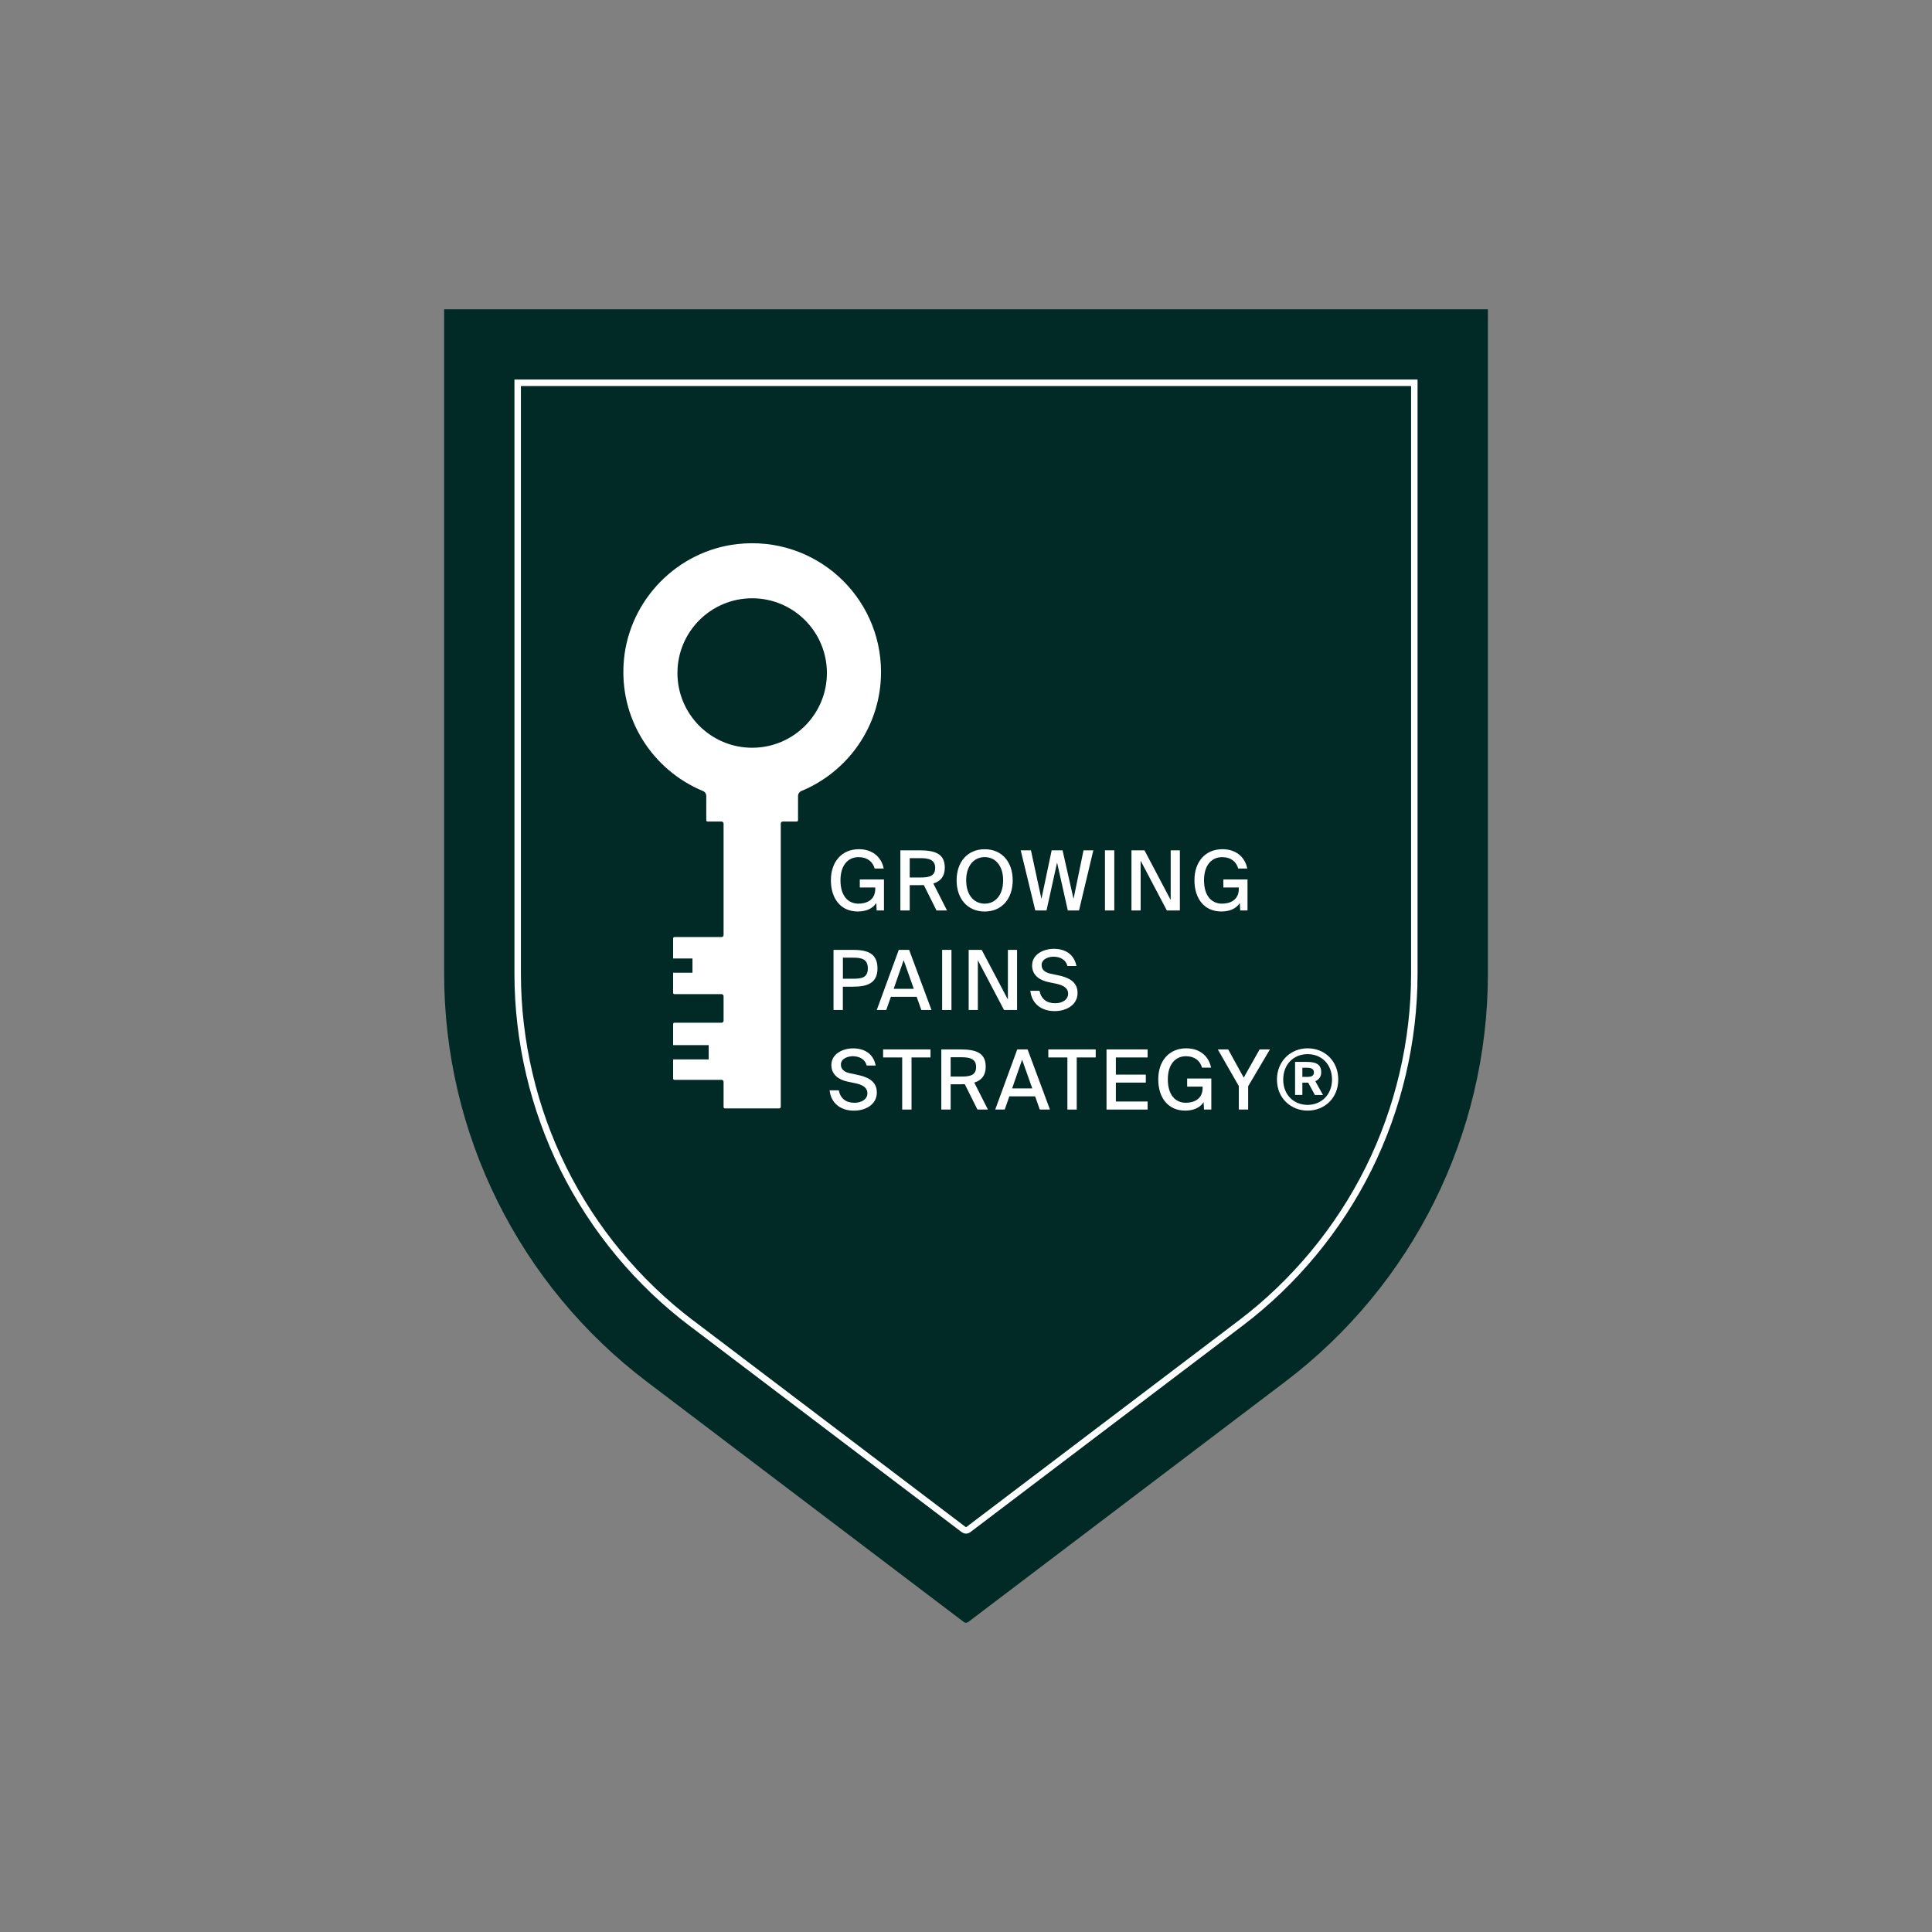
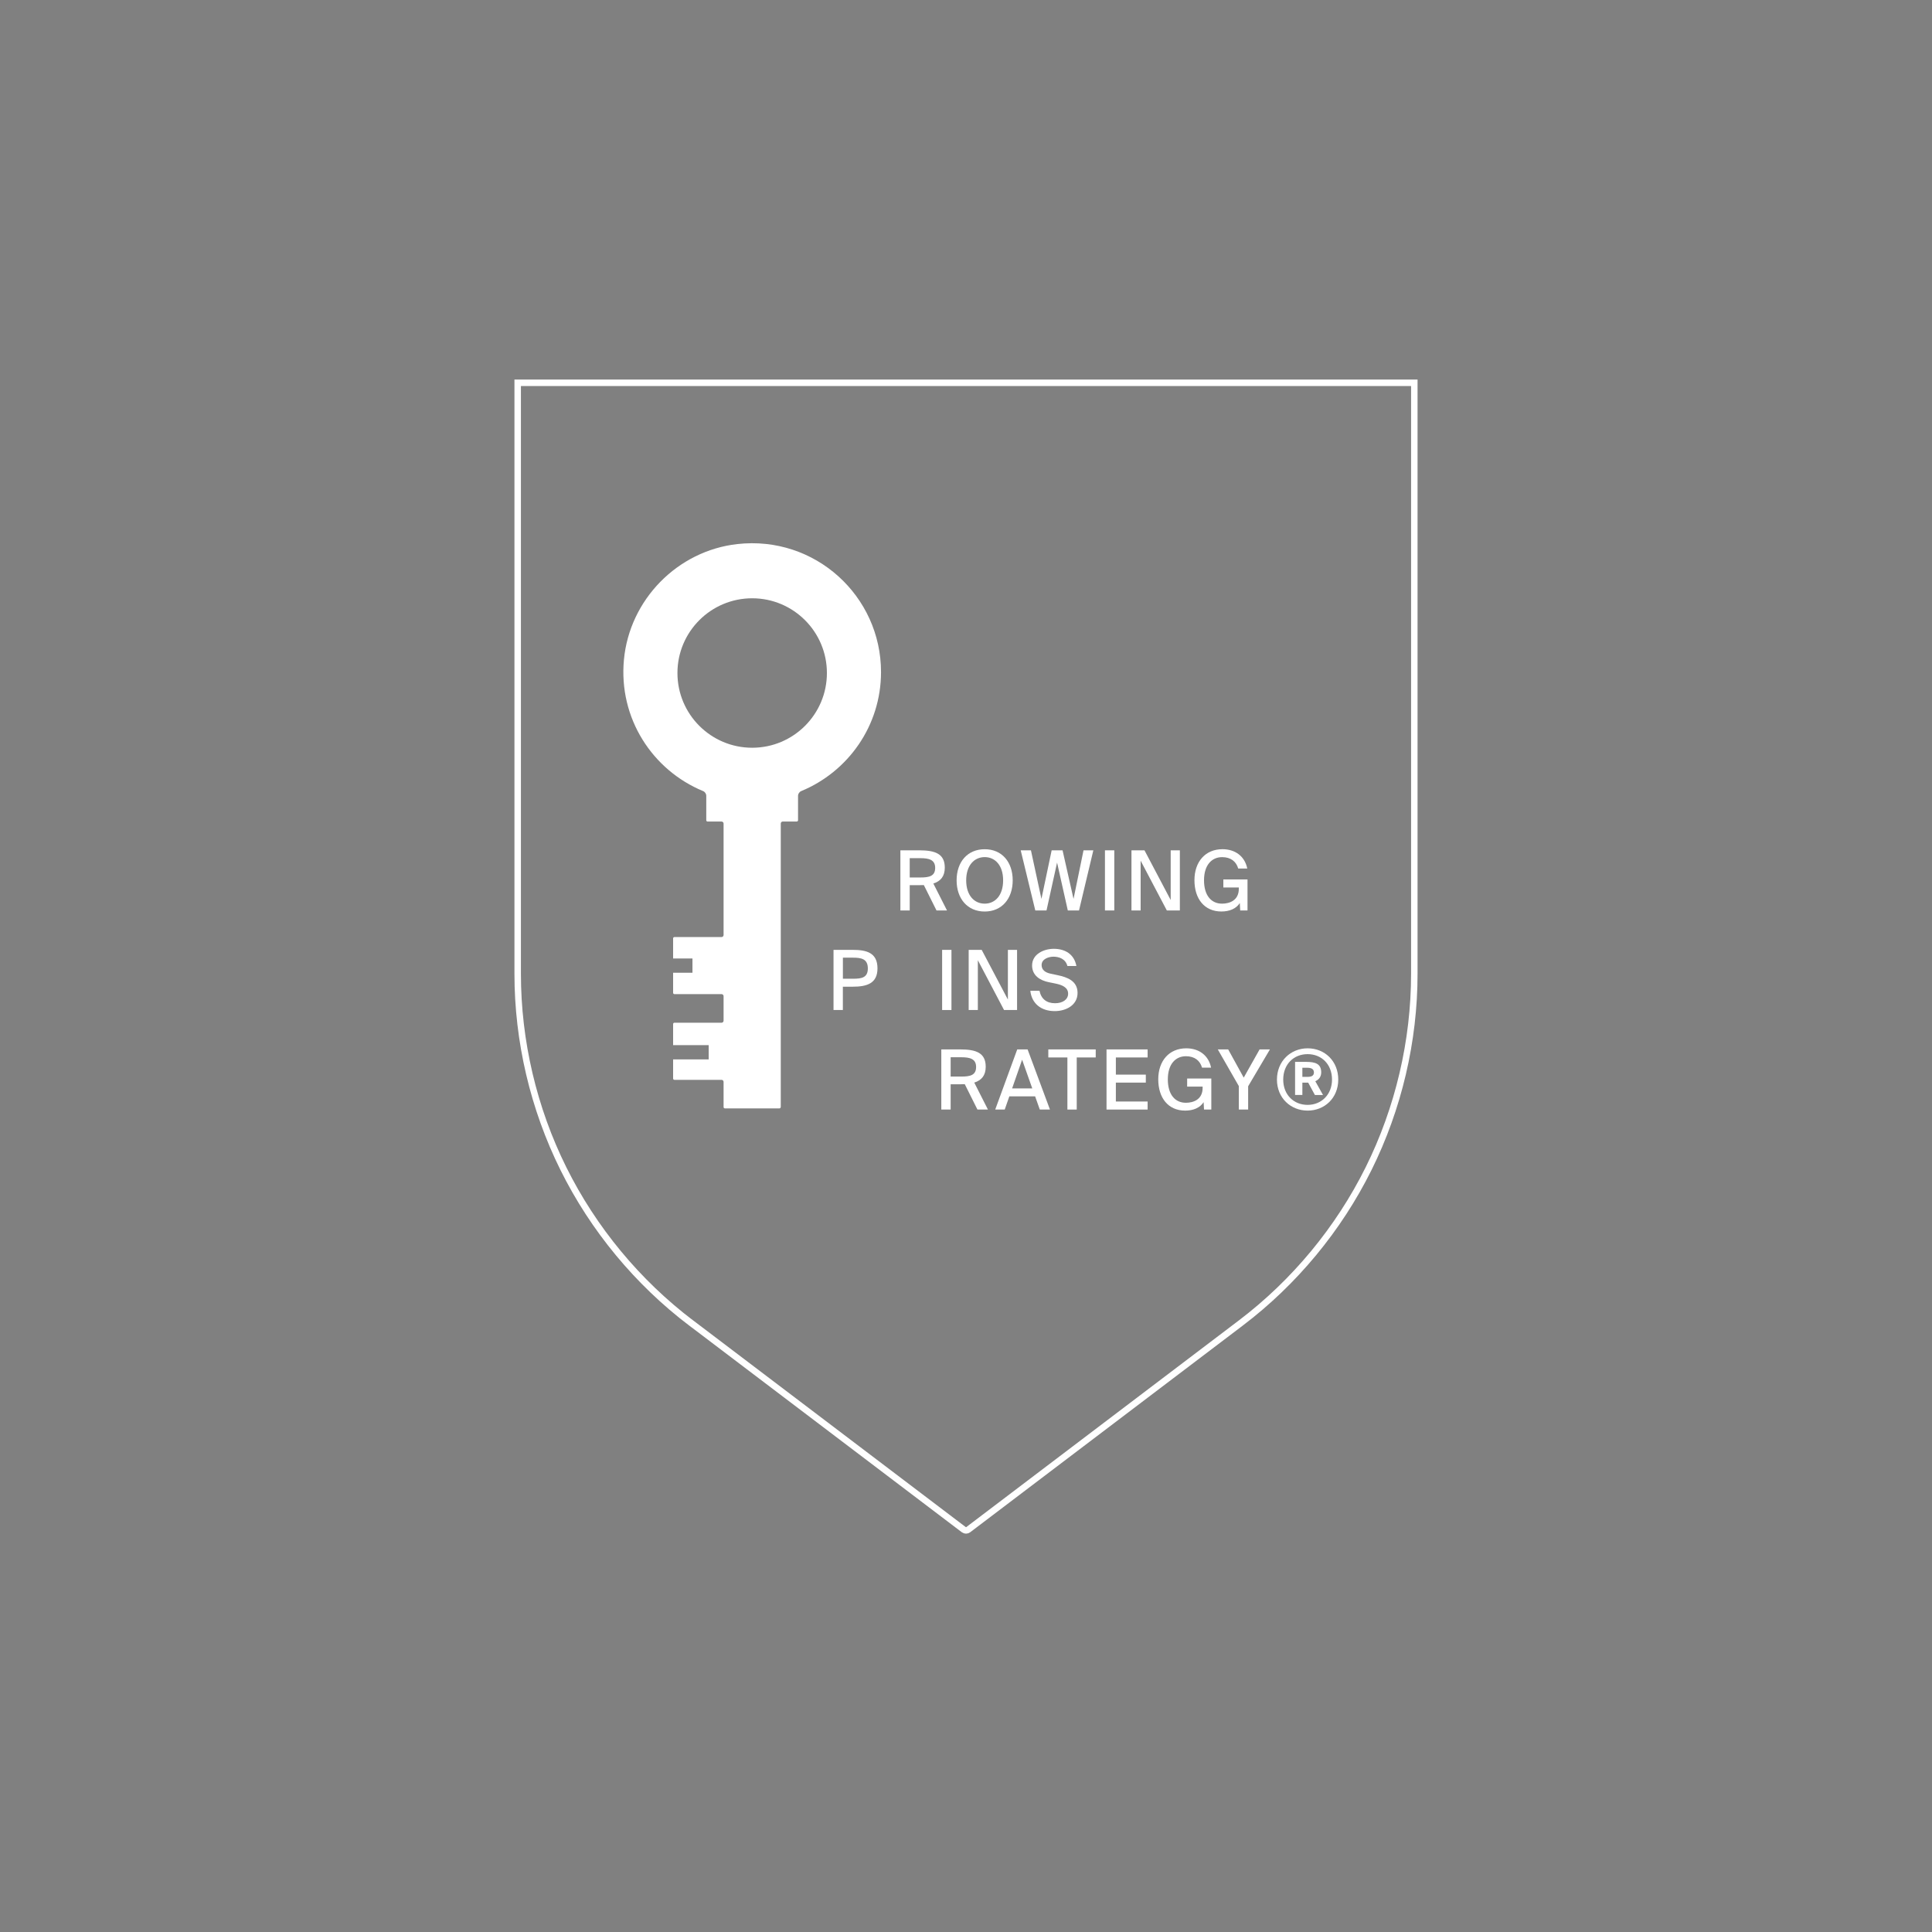
<svg xmlns="http://www.w3.org/2000/svg" id="Warstwa_1" viewBox="0 0 566.93 566.93">
  <rect x="0" y="0" width="566.93" height="566.93" fill="#808080" stroke="none" />
  <defs>
    <style>.cls-1{fill:#012925;}.cls-2{fill:#fff;}.cls-3{fill:none;stroke:#fff;stroke-miterlimit:10;stroke-width:1.9px;}</style>
  </defs>
-   <path class="cls-1" d="M377.15,405.43l-93.03,70.53c-.39,.29-.92,.29-1.3,0l-93.03-70.53c-37.46-28.4-59.46-72.69-59.46-119.69V90.75H436.61v194.99c0,47-22,91.3-59.46,119.69Z" />
  <path class="cls-3" d="M202.82,388.23c-15.74-11.93-28.7-27.59-37.48-45.27-8.79-17.69-13.43-37.47-13.43-57.22V112.33H415.02v173.4c0,19.75-4.64,39.54-13.43,57.22-8.79,17.69-21.75,33.34-37.48,45.27l-79.99,60.65c-.39,.29-.92,.29-1.3,0l-79.99-60.65Z" />
  <path class="cls-2" d="M229.11,324.85v-83.19c0-.32,.26-.59,.59-.59h4.09c.22,0,.39-.18,.39-.39v-7.13c0-.63,.39-1.19,.97-1.43,13.71-5.67,23.38-19.15,23.38-34.91,0-22.31-19.33-40.11-42.16-37.56-17.56,1.96-31.63,16.32-33.28,33.92-1.62,17.3,8.44,32.44,23.19,38.55,.59,.24,.97,.8,.97,1.43v7.14c0,.22,.18,.39,.39,.39h4.1c.32,0,.59,.26,.59,.59v32.71c0,.32-.26,.59-.59,.59h-13.83c-.22,0-.39,.18-.39,.39v5.89s5.68,0,5.68,0v4.19h-5.68s0,5.89,0,5.89c0,.22,.18,.39,.39,.39h13.83c.32,0,.59,.26,.59,.59v7.21c0,.32-.26,.59-.59,.59h-13.83c-.22,0-.39,.18-.39,.39v6.19s10.44,0,10.44,0v4.19s-10.44,0-10.44,0v5.6c0,.22,.18,.39,.39,.39h13.83c.32,0,.59,.26,.59,.59v7.4c0,.22,.18,.39,.39,.39h15.98c.22,0,.39-.18,.39-.39Zm-30.32-127.36c0-12.11,9.82-21.93,21.93-21.93s21.93,9.82,21.93,21.93c0,12.11-9.82,21.93-21.93,21.93-12.11,0-21.93-9.82-21.93-21.93Z" />
  <g>
-     <path class="cls-2" d="M256.67,254.88c-.58-2.07-2.19-3.36-4.73-3.36-3.03,0-5.31,2.31-5.31,6.79s2.14,6.86,5.29,6.86c2.21,0,4.92-.95,4.92-4.36v-.39h-4.54v-2.36h7.09v9.1h-2.14l-.12-2.17c-1.08,1.68-3.05,2.48-5.41,2.48-5,0-7.9-3.75-7.9-9.18s3.2-9.1,8.22-9.1c3.75,0,6.56,2.09,7.28,5.67h-2.64Z" />
    <path class="cls-2" d="M269.95,259.75h-3v7.42h-2.74v-17.65h5.53c4.68,0,7.5,1,7.5,5.09,0,2.53-1.2,3.97-3.36,4.65l4.01,7.91h-3.08l-3.72-7.45c-.36,.02-.74,.02-1.13,.02Zm-3-2.26h3.15c2.57,0,4.32-.39,4.32-2.82s-1.9-2.85-4.37-2.85h-3.1v5.67Z" />
    <path class="cls-2" d="M280.71,258.33c0-5.38,3.17-9.13,8.24-9.13s8.22,3.75,8.22,9.13-3.17,9.15-8.22,9.15-8.24-3.77-8.24-9.15Zm13.65,0c0-4.43-2.38-6.82-5.41-6.82s-5.43,2.39-5.43,6.82,2.38,6.84,5.43,6.84,5.41-2.41,5.41-6.84Z" />
    <path class="cls-2" d="M317.95,249.52h2.88l-4.2,17.65h-3.29l-3.15-14.05-3.1,14.05h-3.29l-4.28-17.65h3l3.08,14.26,3-14.26h3.2l3.22,14.26,2.93-14.26Z" />
    <path class="cls-2" d="M324.24,267.17v-17.65h2.74v17.65h-2.74Z" />
    <path class="cls-2" d="M334.71,252.56v14.61h-2.69v-17.65h3.82l7.69,14.58v-14.58h2.69v17.65h-3.82l-7.69-14.61Z" />
    <path class="cls-2" d="M363.35,254.88c-.58-2.07-2.19-3.36-4.73-3.36-3.03,0-5.31,2.31-5.31,6.79s2.14,6.86,5.29,6.86c2.21,0,4.92-.95,4.92-4.36v-.39h-4.54v-2.36h7.09v9.1h-2.14l-.12-2.17c-1.08,1.68-3.05,2.48-5.41,2.48-5,0-7.9-3.75-7.9-9.18s3.2-9.1,8.22-9.1c3.75,0,6.56,2.09,7.28,5.67h-2.64Z" />
    <path class="cls-2" d="M257.49,284.16c0,4.43-3.1,5.38-7.3,5.38h-2.86v6.84h-2.74v-17.65h5.6c4.04,0,7.3,.8,7.3,5.43Zm-10.16,3.04h3.03c2.43,0,4.3-.29,4.3-3.02,0-2.87-2.02-3.16-4.37-3.16h-2.95v6.18Z" />
-     <path class="cls-2" d="M266.78,278.73l6.56,17.65h-2.98l-1.37-3.87h-7.57l-1.35,3.87h-2.79l6.46-17.65h3.03Zm1.37,11.44l-2.98-8.42-2.93,8.42h5.91Z" />
    <path class="cls-2" d="M276.46,296.38v-17.65h2.74v17.65h-2.74Z" />
    <path class="cls-2" d="M286.94,281.77v14.61h-2.69v-17.65h3.82l7.69,14.58v-14.58h2.69v17.65h-3.82l-7.69-14.61Z" />
    <path class="cls-2" d="M302.86,283.31c0-3.34,3.44-4.89,6.37-4.89,3.2,0,5.96,1.49,6.63,5.04h-2.64c-.55-2.09-2.45-2.73-4.11-2.73-1.27,0-3.46,.61-3.46,2.46,0,1.46,1.15,2.22,2.64,2.53l2.07,.44c2.79,.58,5.84,1.66,5.84,5.21s-3.32,5.33-6.7,5.33c-4.04,0-6.75-2.26-7.16-5.96h2.69c.5,2.41,2.11,3.65,4.56,3.65,2.26,0,3.84-1.1,3.84-2.8,0-1.83-1.73-2.56-3.6-2.95l-2.14-.44c-2.47-.51-4.83-1.92-4.83-4.89Z" />
-     <path class="cls-2" d="M243.96,312.52c0-3.33,3.44-4.89,6.37-4.89,3.2,0,5.96,1.49,6.63,5.04h-2.64c-.55-2.09-2.45-2.73-4.11-2.73-1.27,0-3.46,.61-3.46,2.46,0,1.46,1.15,2.22,2.64,2.53l2.07,.44c2.79,.58,5.84,1.66,5.84,5.21s-3.32,5.33-6.7,5.33c-4.04,0-6.75-2.26-7.16-5.96h2.69c.5,2.41,2.11,3.65,4.56,3.65,2.26,0,3.84-1.1,3.84-2.8,0-1.83-1.73-2.56-3.6-2.95l-2.14-.44c-2.47-.51-4.83-1.92-4.83-4.89Z" />
-     <path class="cls-2" d="M259.14,310.3v-2.36h13.91v2.36h-5.57v15.29h-2.74v-15.29h-5.6Z" />
    <path class="cls-2" d="M281.96,318.17h-3v7.42h-2.74v-17.65h5.53c4.68,0,7.5,1,7.5,5.09,0,2.53-1.2,3.97-3.36,4.65l4.01,7.91h-3.08l-3.72-7.45c-.36,.02-.74,.02-1.13,.02Zm-3-2.26h3.15c2.57,0,4.32-.39,4.32-2.82s-1.9-2.85-4.37-2.85h-3.1v5.67Z" />
    <path class="cls-2" d="M301.54,307.94l6.56,17.65h-2.98l-1.37-3.87h-7.57l-1.35,3.87h-2.79l6.46-17.65h3.03Zm1.37,11.44l-2.98-8.42-2.93,8.42h5.91Z" />
    <path class="cls-2" d="M307.62,310.3v-2.36h13.91v2.36h-5.57v15.29h-2.74v-15.29h-5.6Z" />
    <path class="cls-2" d="M336.76,307.94v2.36h-9.32v5.04h8.79v2.34h-8.79v5.55h9.32v2.36h-12.06v-17.65h12.06Z" />
    <path class="cls-2" d="M352.73,313.3c-.58-2.07-2.19-3.36-4.73-3.36-3.03,0-5.31,2.31-5.31,6.79s2.14,6.87,5.29,6.87c2.21,0,4.92-.95,4.92-4.36v-.39h-4.54v-2.36h7.09v9.1h-2.14l-.12-2.17c-1.08,1.68-3.05,2.48-5.41,2.48-5,0-7.9-3.75-7.9-9.18s3.2-9.1,8.22-9.1c3.75,0,6.56,2.09,7.28,5.67h-2.64Z" />
    <path class="cls-2" d="M364.96,316.22l4.66-8.28h3.03l-6.39,10.81v6.84h-2.74v-6.89l-6.17-10.76h3.05l4.56,8.28Z" />
    <path class="cls-2" d="M392.7,316.8c0,5.4-4.01,9.1-8.98,9.1s-9.01-3.7-9.01-9.1,4.01-9.18,9.01-9.18,8.98,3.72,8.98,9.18Zm-1.83,0c0-4.48-3.05-7.47-7.16-7.47s-7.16,2.99-7.16,7.47,3.12,7.42,7.16,7.42,7.16-3.02,7.16-7.42Zm-8.7,.88v3.63h-2.14v-9.71h3.2c2.74,0,4.47,.54,4.47,3.07,0,1.19-.58,2.09-1.73,2.61l2.26,4.04h-2.38l-1.97-3.63h-1.71Zm0-4.36v2.68h1.54c1.32,0,1.85-.46,1.85-1.31,0-.97-.74-1.36-1.92-1.36h-1.47Z" />
  </g>
</svg>